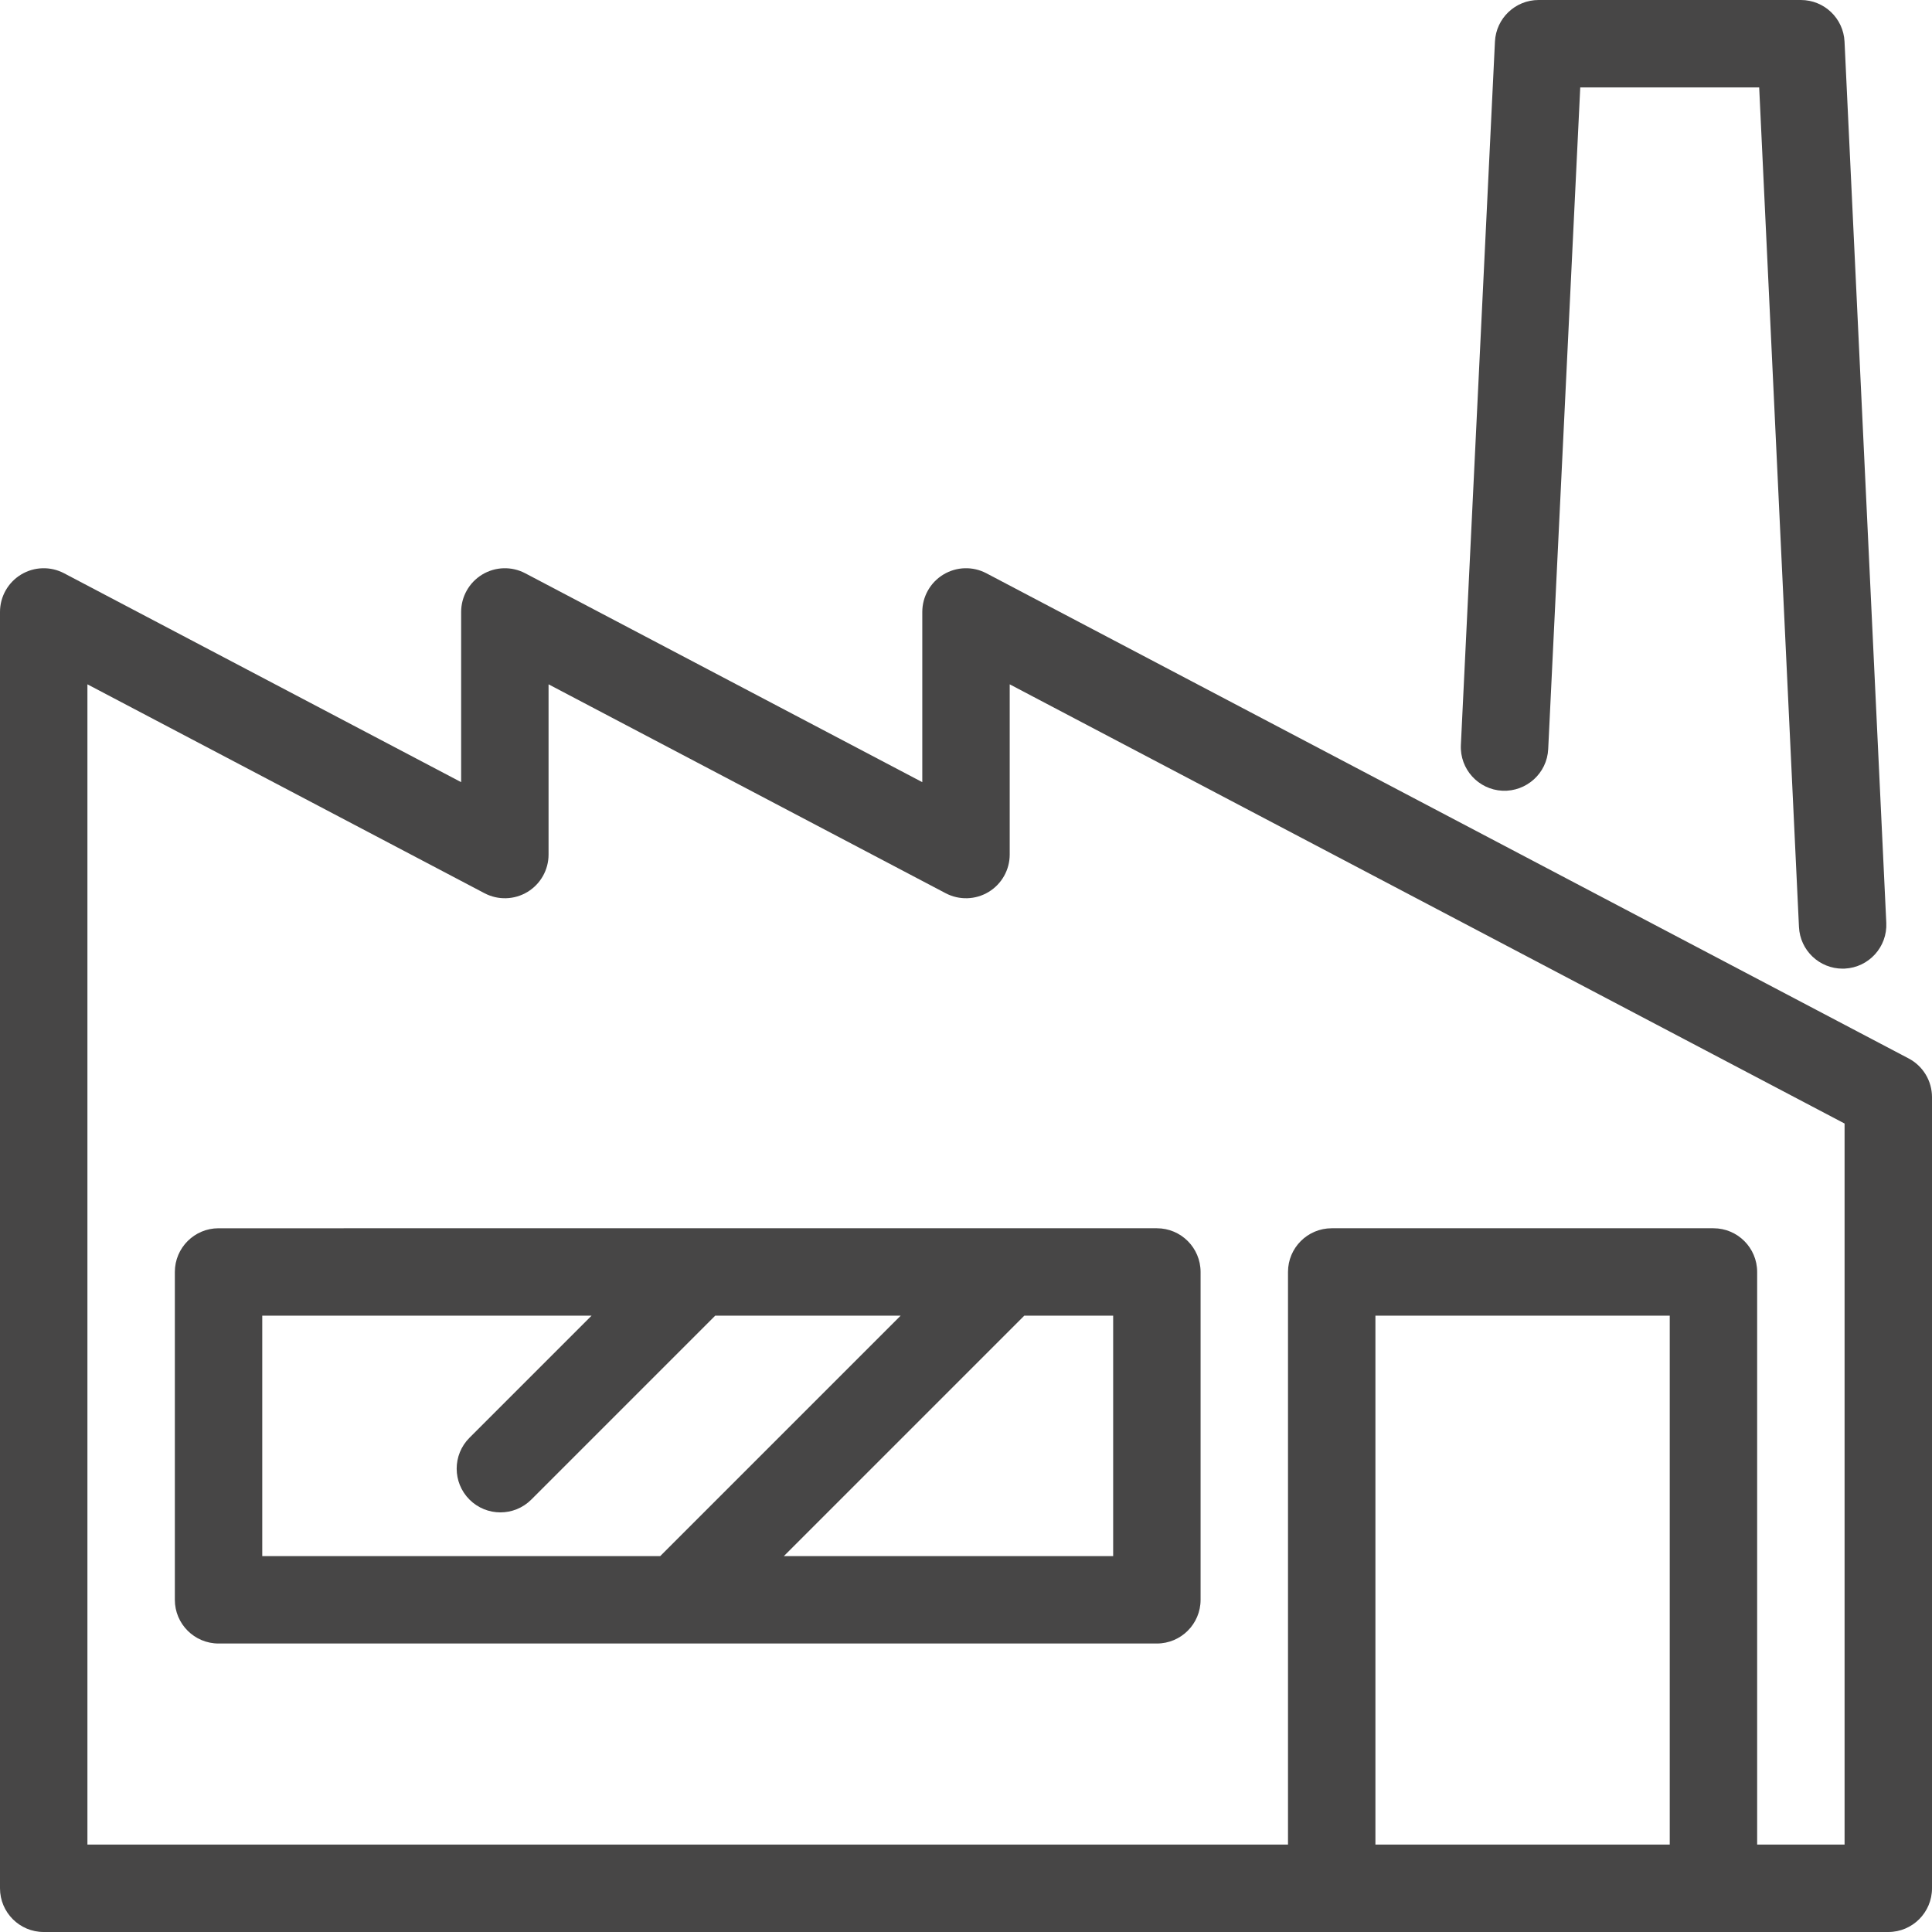
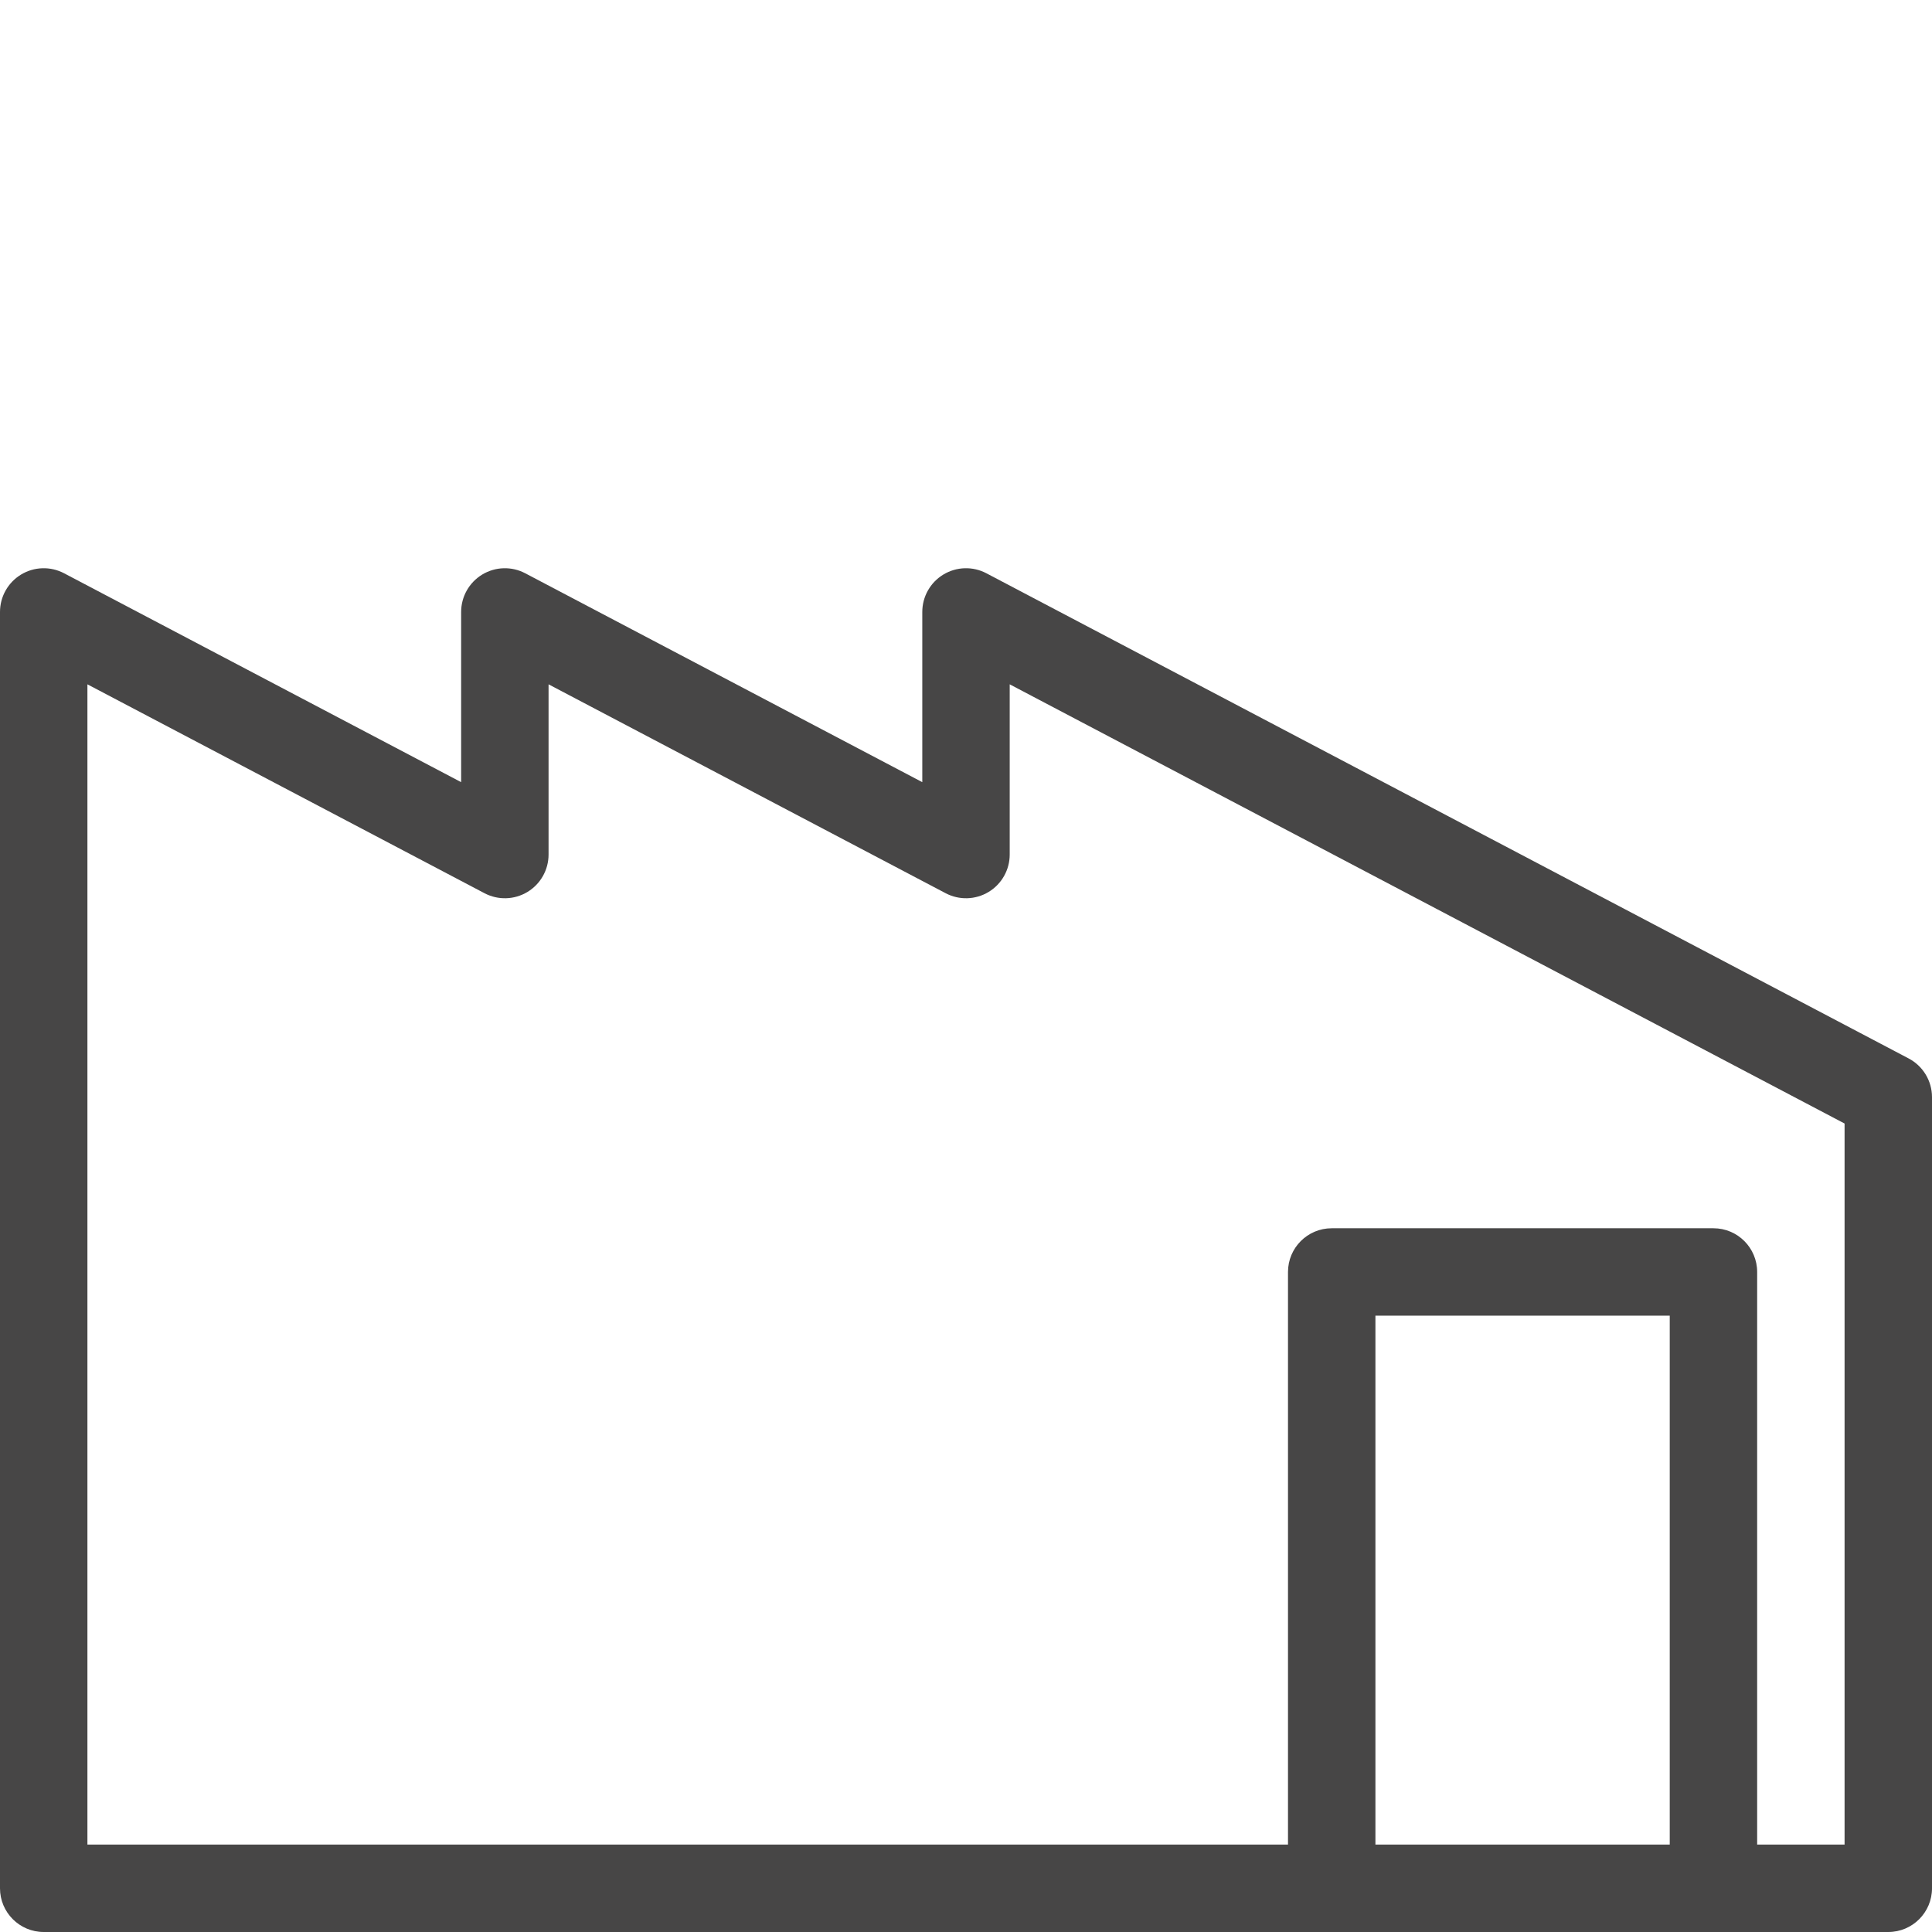
<svg xmlns="http://www.w3.org/2000/svg" version="1.1" id="Capa_1" x="0px" y="0px" viewBox="0 0 442 442" style="enable-background:new 0 0 442 442;" xml:space="preserve" width="512px" height="512px">
  <g>
-     <path d="M40,291v75c0,5.522,4.478,10,10,10h214.667c5.522,0,10-4.478,10-10v-75c0-5.522-4.478-10-10-10H50   C44.478,281,40,285.478,40,291z M254.667,356h-75.336l55-55h20.336V356z M60,301h75.335l-27.928,27.929   c-3.905,3.905-3.905,10.237,0,14.143c1.953,1.952,4.512,2.929,7.071,2.929s5.118-0.977,7.071-2.929L163.62,301h42.426l-55,55H60   V301z" fill="#474646" />
-     <path d="M343.722,180.904c5.484,0.238,10.205-3.989,10.472-9.505L361.527,20h40.936l9.103,192.081   c0.254,5.355,4.676,9.526,9.981,9.526c0.159,0,0.32-0.004,0.481-0.011c5.517-0.262,9.776-4.946,9.516-10.463L421.989,9.526   C421.736,4.193,417.339,0,412,0h-60c-5.335,0-9.73,4.188-9.988,9.517l-7.795,160.916   C333.949,175.948,338.205,180.637,343.722,180.904z" fill="#474646" />
    <path d="M436.656,242.15l-211-111c-3.101-1.632-6.827-1.521-9.825,0.289C212.832,133.25,211,136.497,211,140v38.94l-90.844-47.79   c-3.101-1.632-6.827-1.521-9.825,0.289c-2.999,1.811-4.831,5.058-4.831,8.561v38.94l-90.844-47.79   c-3.102-1.632-6.827-1.521-9.825,0.289C1.832,133.25,0,136.497,0,140v292c0,5.522,4.478,10,10,10h294.667H392h40   c5.522,0,10-4.478,10-10V251C442,247.286,439.942,243.879,436.656,242.15z M314.667,422V301H382v121H314.667z M422,422h-20V291   c0-5.522-4.478-10-10-10h-87.333c-5.522,0-10,4.478-10,10v131H20V156.56l90.844,47.79c3.102,1.632,6.827,1.521,9.825-0.289   c2.999-1.811,4.831-5.058,4.831-8.561v-38.94l90.844,47.79c3.102,1.632,6.827,1.521,9.825-0.289   c2.999-1.811,4.831-5.058,4.831-8.561v-38.94l191,100.479V422z" fill="#474646" />
  </g>
  <g>
</g>
  <g>
</g>
  <g>
</g>
  <g>
</g>
  <g>
</g>
  <g>
</g>
  <g>
</g>
  <g>
</g>
  <g>
</g>
  <g>
</g>
  <g>
</g>
  <g>
</g>
  <g>
</g>
  <g>
</g>
  <g>
</g>
</svg>